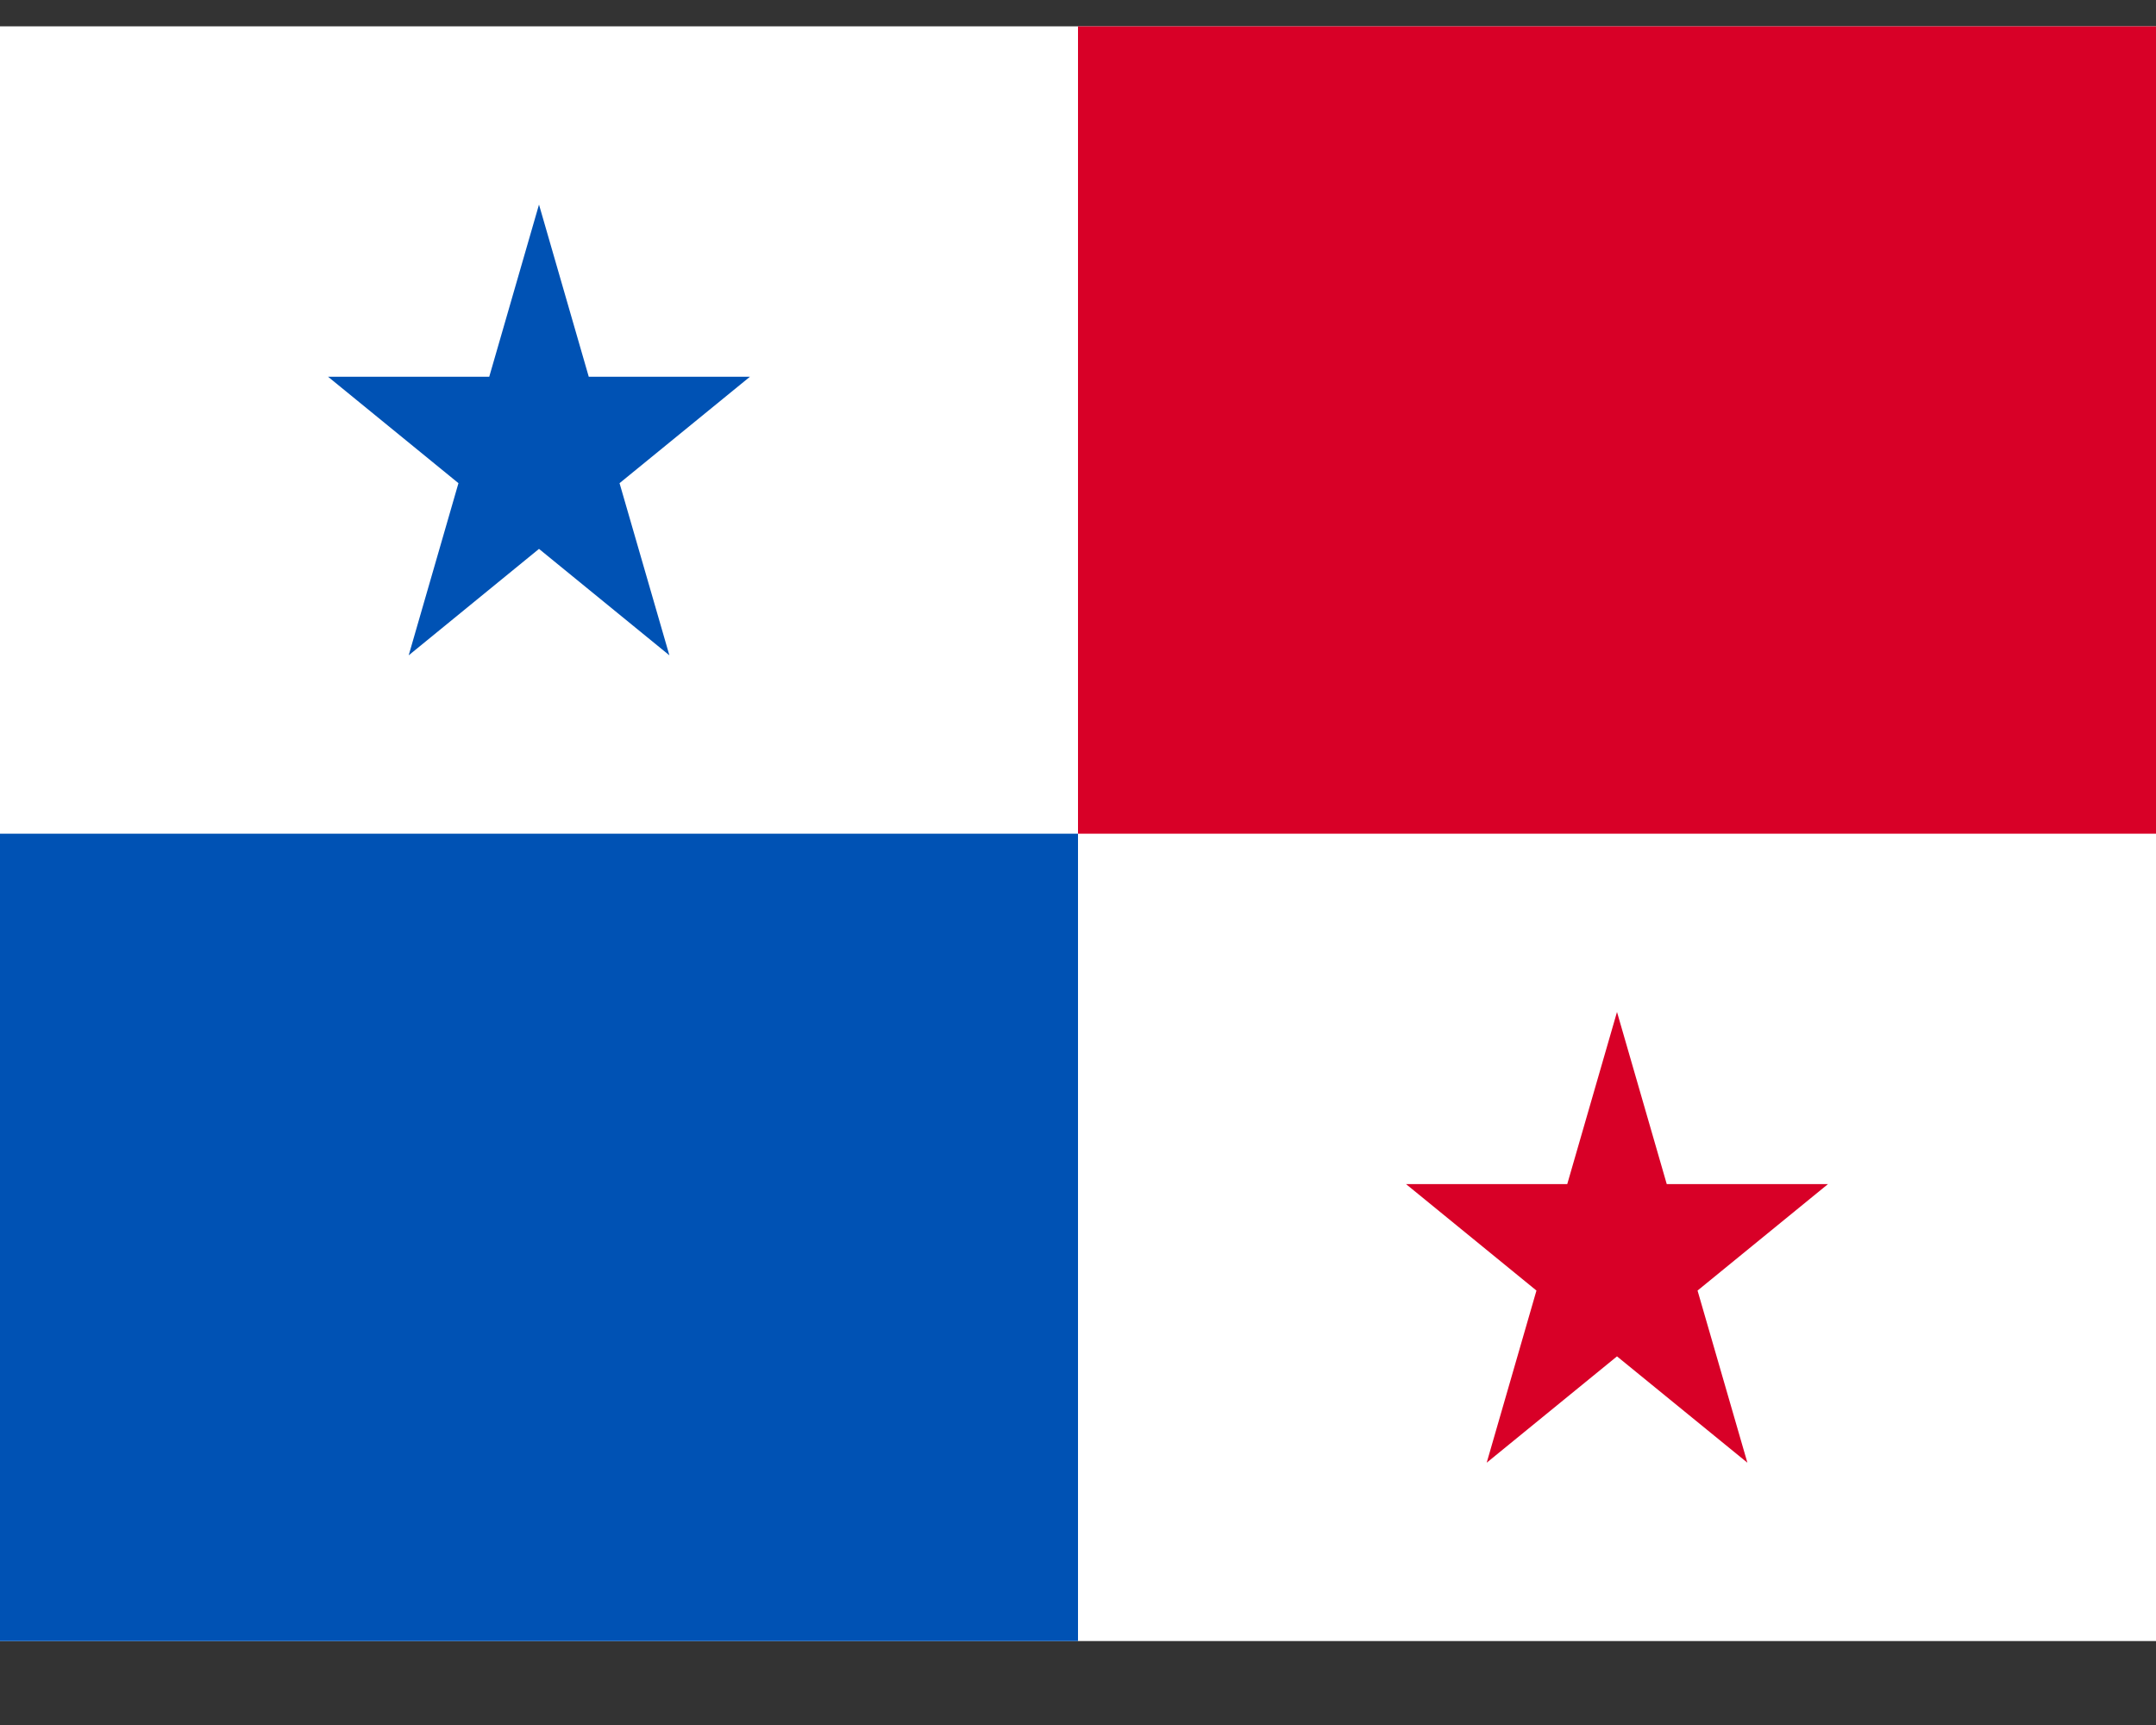
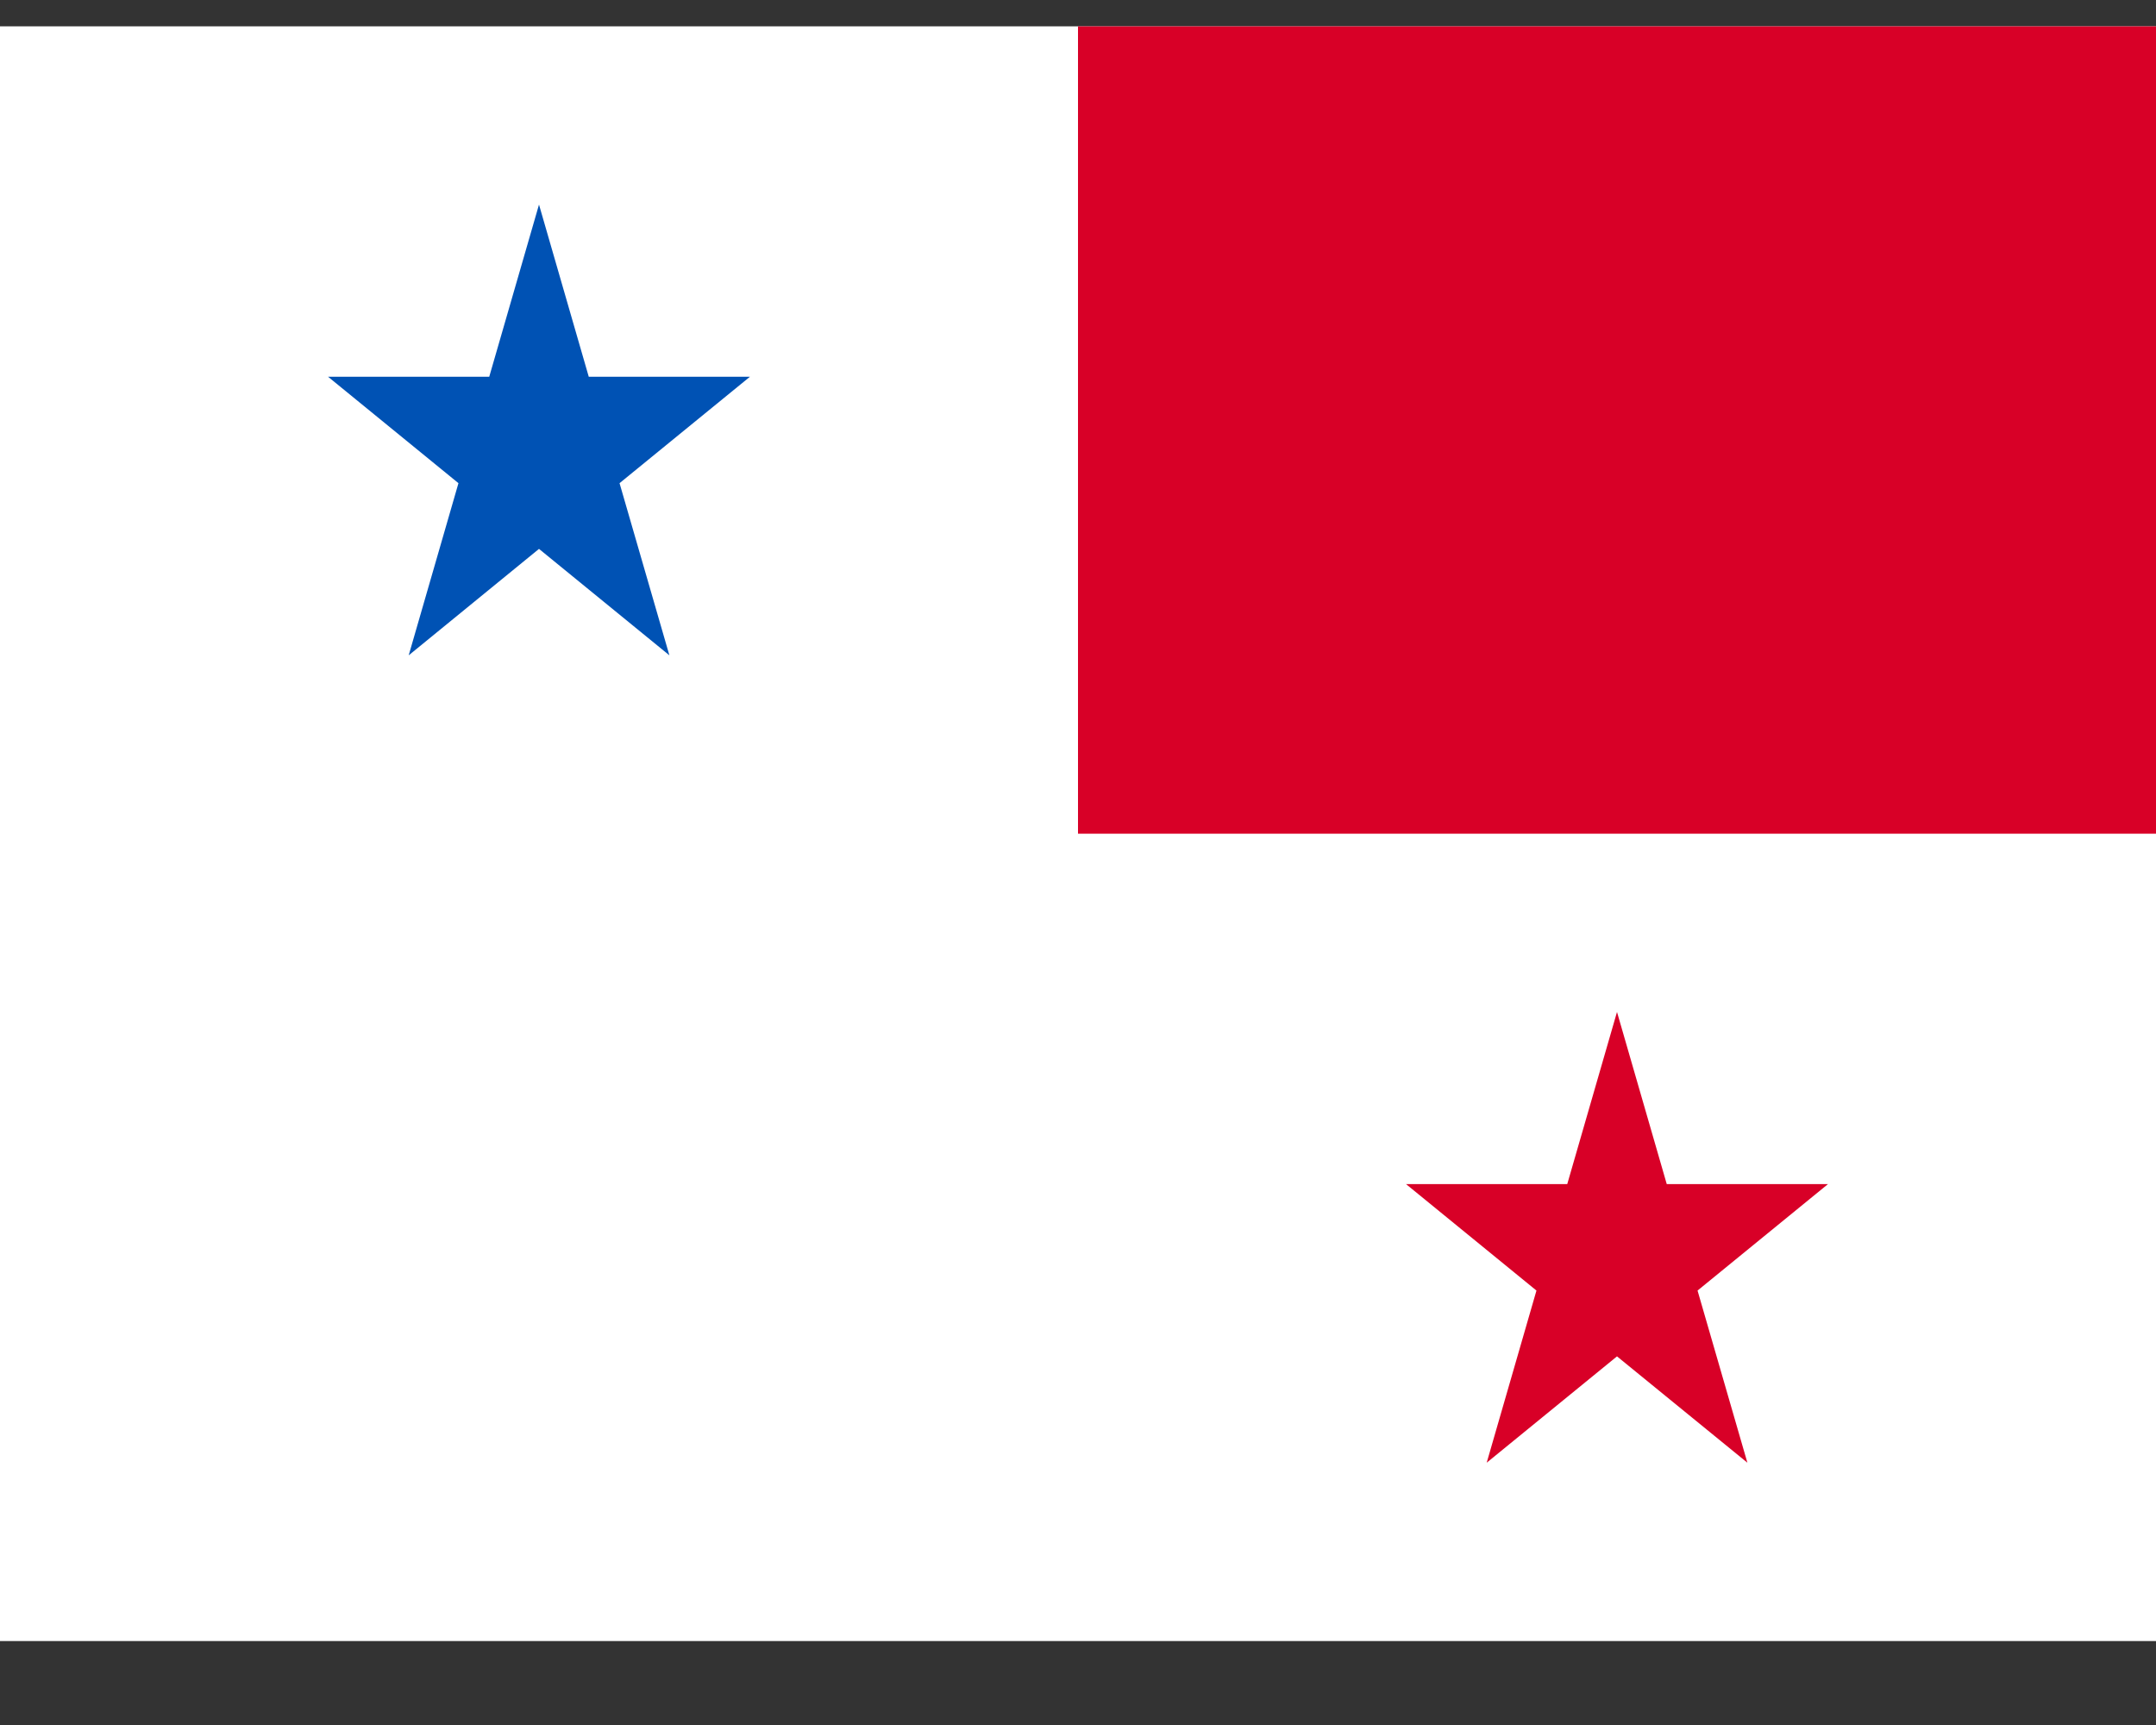
<svg xmlns="http://www.w3.org/2000/svg" width="25" height="20" viewBox="0 0 25 20" fill="none">
  <rect x="0" y="0" width="25" height="20" fill="#333333" stroke="none" />
  <g clip-path="url(#clip0_262_1299)">
    <path d="M0 0.305H25V19.028H0V0.305Z" fill="white" />
-     <path d="M12.5 9.666V19.027H0V9.666H12.5Z" fill="#0052B4" />
    <path d="M25 0.305V9.666H12.5V0.305H25Z" fill="#D80027" />
-     <path d="M6.25 2.372L6.827 4.368H8.696L7.184 5.602L7.762 7.598L6.25 6.364L4.739 7.598L5.316 5.602L3.804 4.368H5.673L6.25 2.372Z" fill="#0052B4" />
+     <path d="M6.25 2.372L6.827 4.368H8.696L7.184 5.602L7.762 7.598L6.25 6.364L4.739 7.598L5.316 5.602L3.804 4.368H5.673Z" fill="#0052B4" />
    <path d="M18.75 11.733L19.327 13.729H21.196L19.684 14.963L20.262 16.959L18.75 15.726L17.239 16.959L17.816 14.963L16.304 13.729H18.173L18.75 11.733Z" fill="#D80027" />
  </g>
  <defs>
    <clipPath id="clip0_262_1299">
      <rect width="25" height="18.723" fill="white" transform="translate(0 0.304)" />
    </clipPath>
  </defs>
</svg>